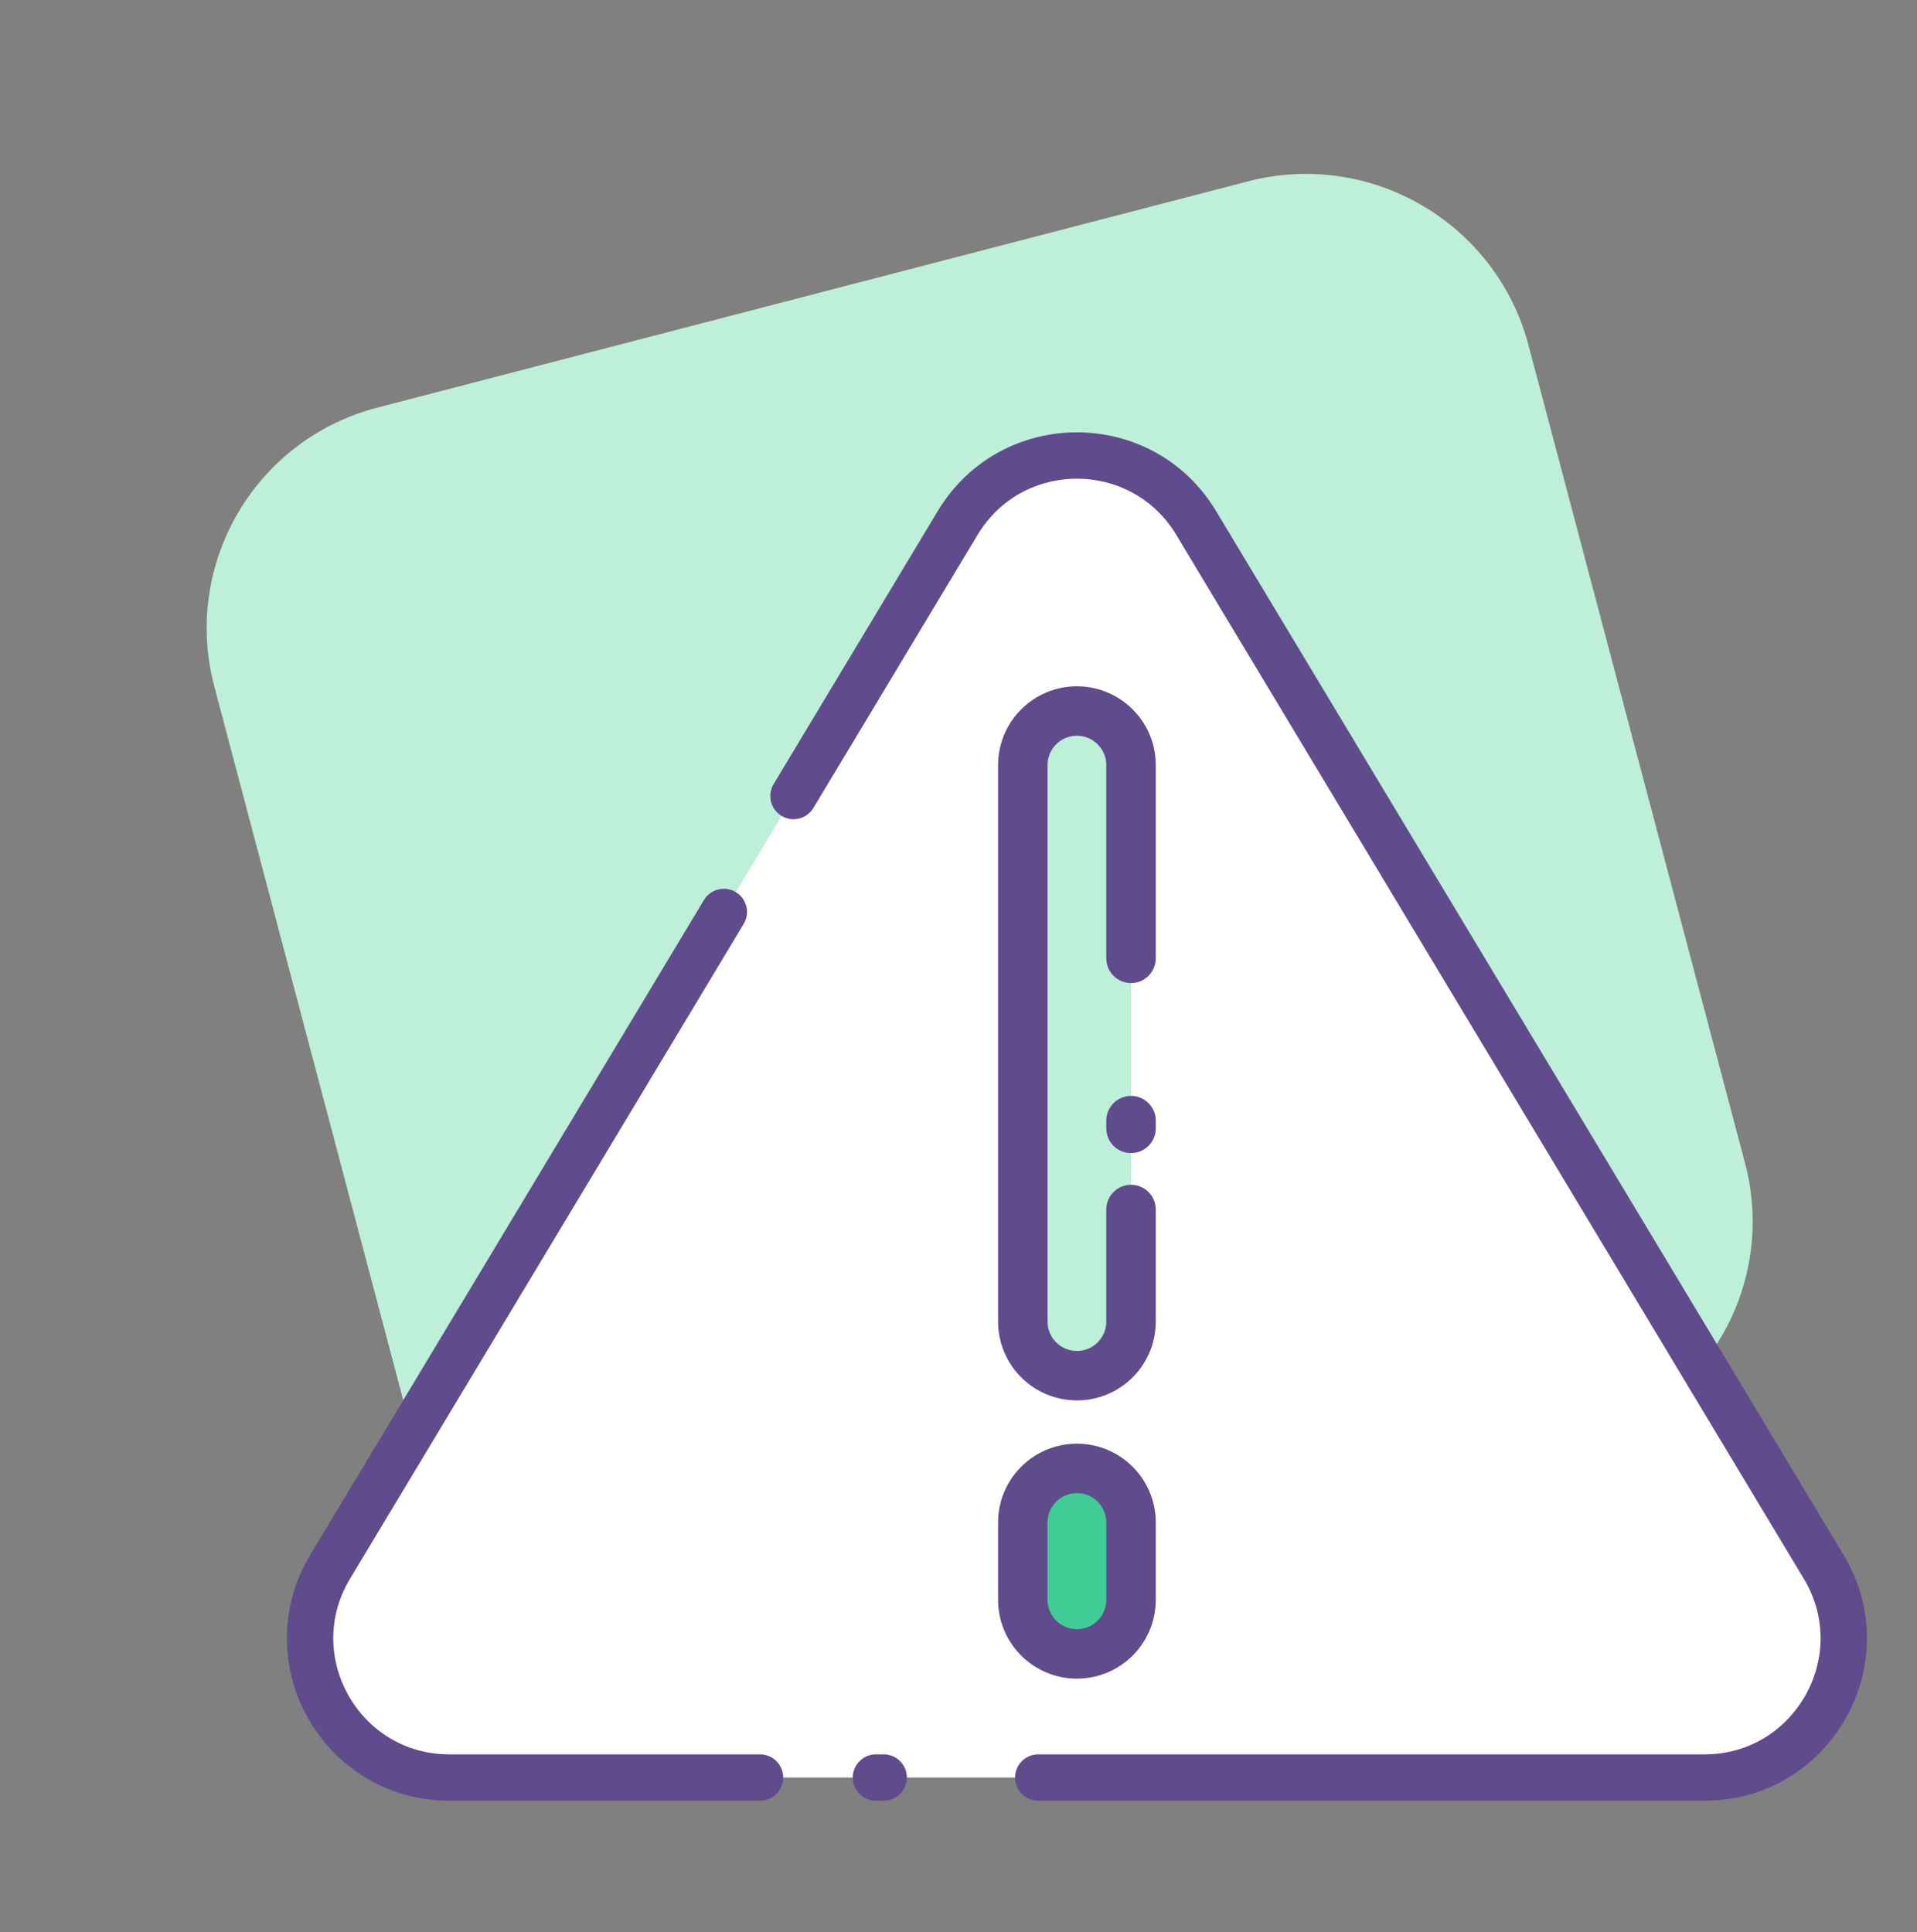
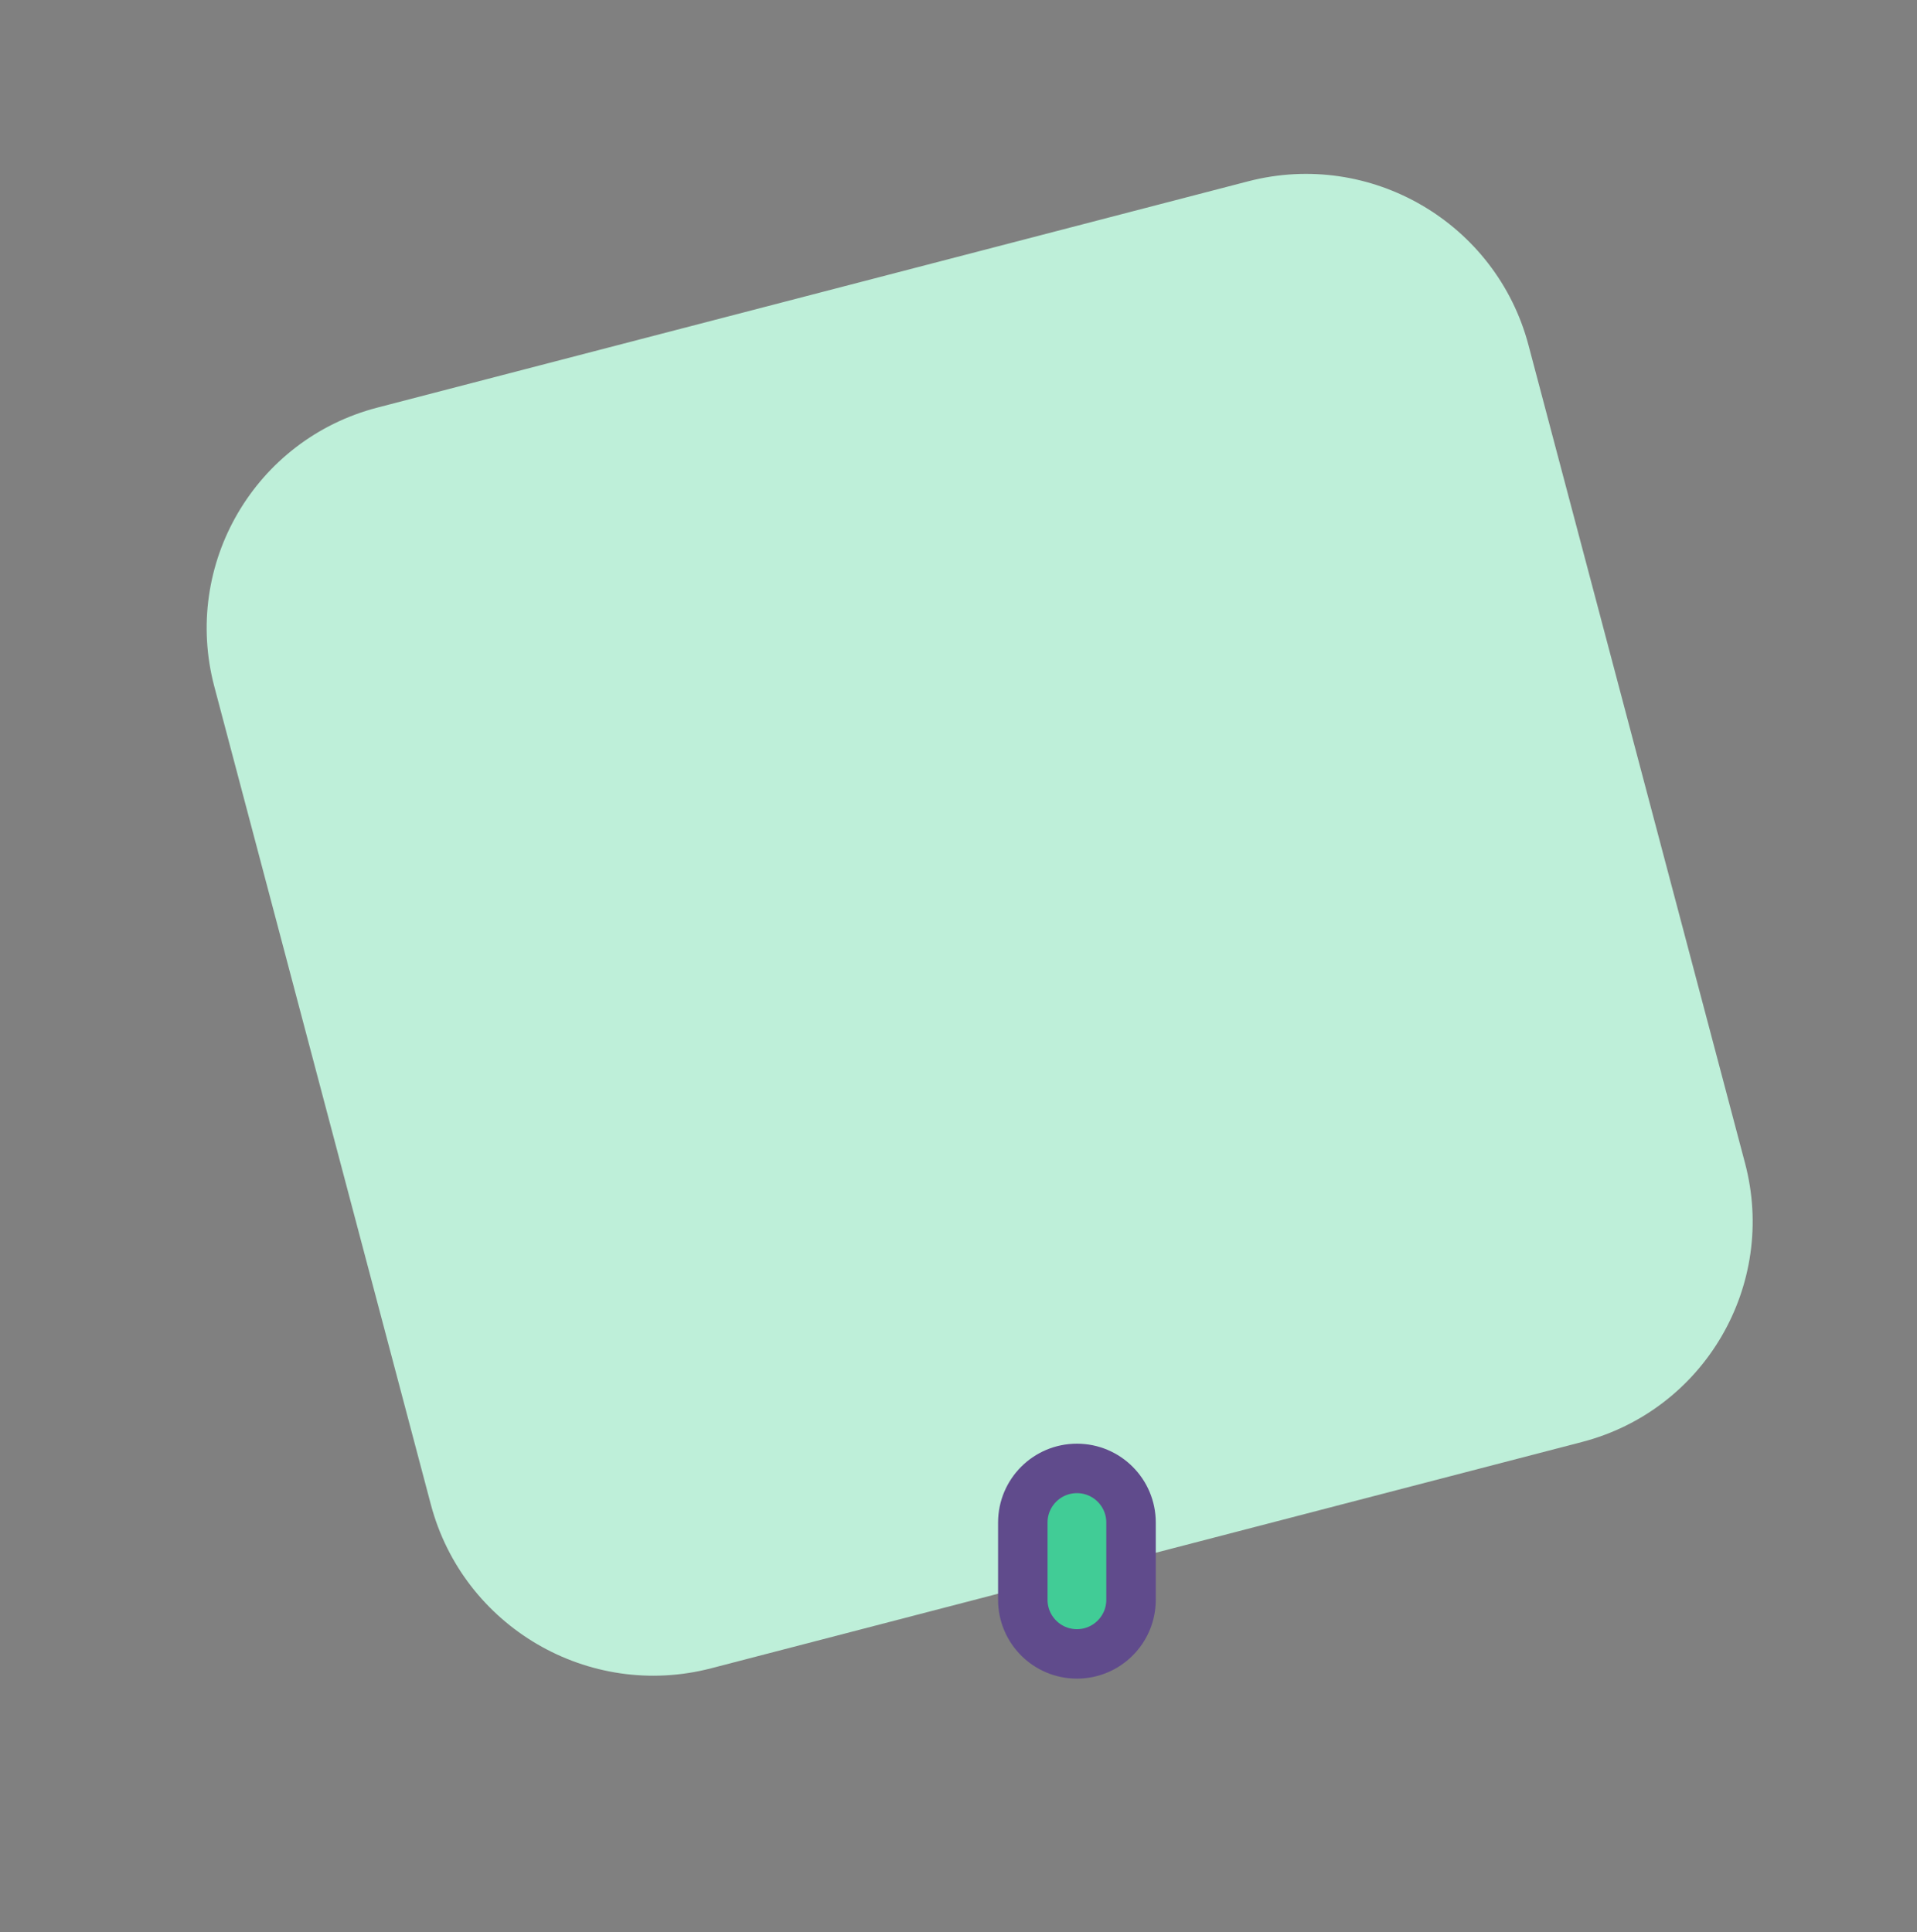
<svg xmlns="http://www.w3.org/2000/svg" width="124" height="125" viewBox="0 0 124 125" fill="none">
  <rect x="0" y="0" width="124" height="125" fill="#808080" stroke="none" />
  <g clip-path="url(#clip0_668_86)">
    <path d="M80.737 11.73L24.413 26.369C16.493 28.428 11.77 36.51 13.864 44.421L27.869 97.334C29.963 105.245 38.081 109.989 46.001 107.931L102.325 93.292C110.245 91.233 114.968 83.151 112.874 75.24L98.869 22.327C96.775 14.416 88.657 9.672 80.737 11.73Z" fill="#BEEFD9" />
-     <path d="M117.964 101.364L77.374 33.834C73.877 28.016 65.443 28.016 61.946 33.834L51.328 51.5L46.82 59L21.357 101.364C17.751 107.362 22.072 115 29.07 115H49.16H67.16H110.25C117.249 115 121.569 107.362 117.964 101.364Z" fill="white" />
-     <path d="M49.16 115H29.07C22.072 115 17.751 107.362 21.357 101.364L46.82 59M67.16 115H110.25C117.249 115 121.569 107.362 117.964 101.364L77.374 33.834C73.877 28.016 65.443 28.016 61.946 33.834L51.328 51.5M56.66 115H57.16" stroke="#604B8C" stroke-width="3" stroke-linecap="round" />
-     <path d="M66.16 49.5V85.5C66.16 87.433 67.727 89 69.66 89C71.593 89 73.16 87.433 73.16 85.5V78.25V49.5C73.16 47.567 71.593 46 69.66 46C67.727 46 66.16 47.567 66.16 49.5Z" fill="#BEEFD9" />
-     <path d="M73.16 62V49.5C73.16 47.567 71.593 46 69.66 46C67.727 46 66.16 47.567 66.16 49.5V85.5C66.16 87.433 67.727 89 69.66 89C71.593 89 73.16 87.433 73.16 85.5V78.25M73.16 73V72.5" stroke="#604B8C" stroke-width="3.2" stroke-linecap="round" />
    <path d="M66.16 98.5C66.16 96.567 67.727 95 69.66 95C71.593 95 73.16 96.567 73.16 98.5V103.5C73.16 105.433 71.593 107 69.66 107C67.727 107 66.16 105.433 66.16 103.5V98.5Z" fill="#41CC96" stroke="#604B8C" stroke-width="3.2" />
  </g>
  <defs>
    <clipPath id="clip0_668_86">
      <rect width="124" height="125" fill="white" />
    </clipPath>
  </defs>
</svg>